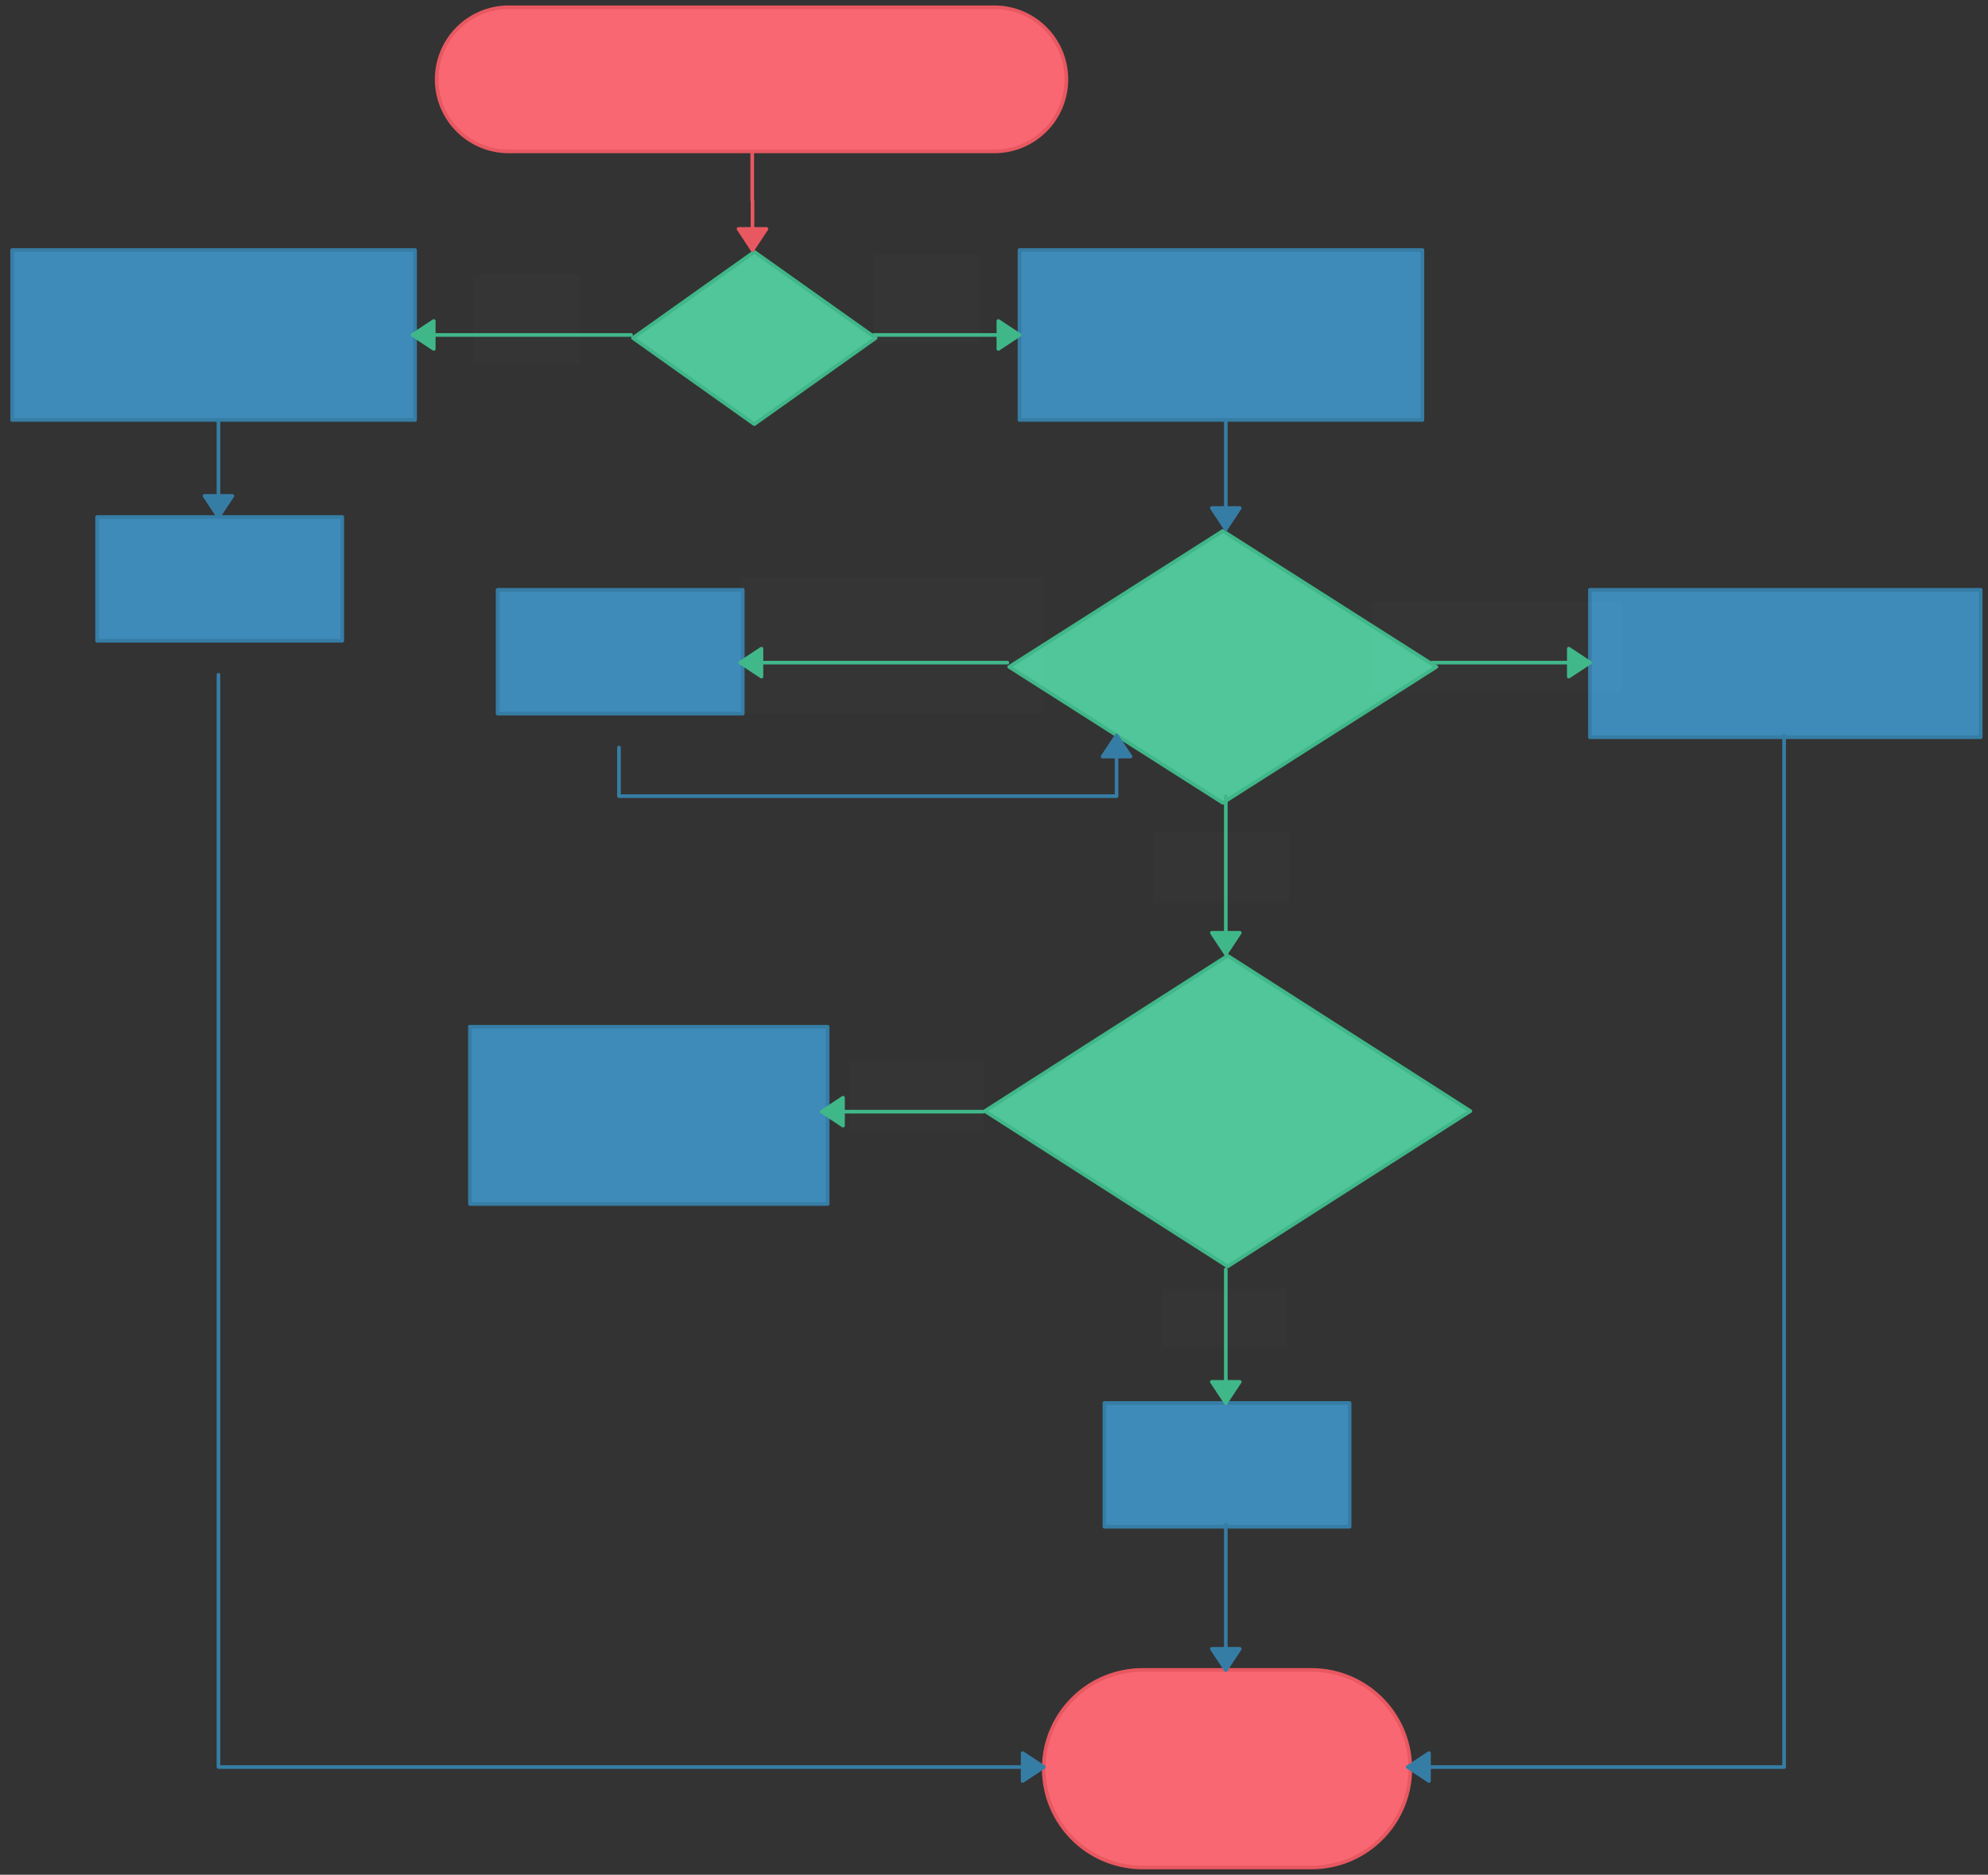
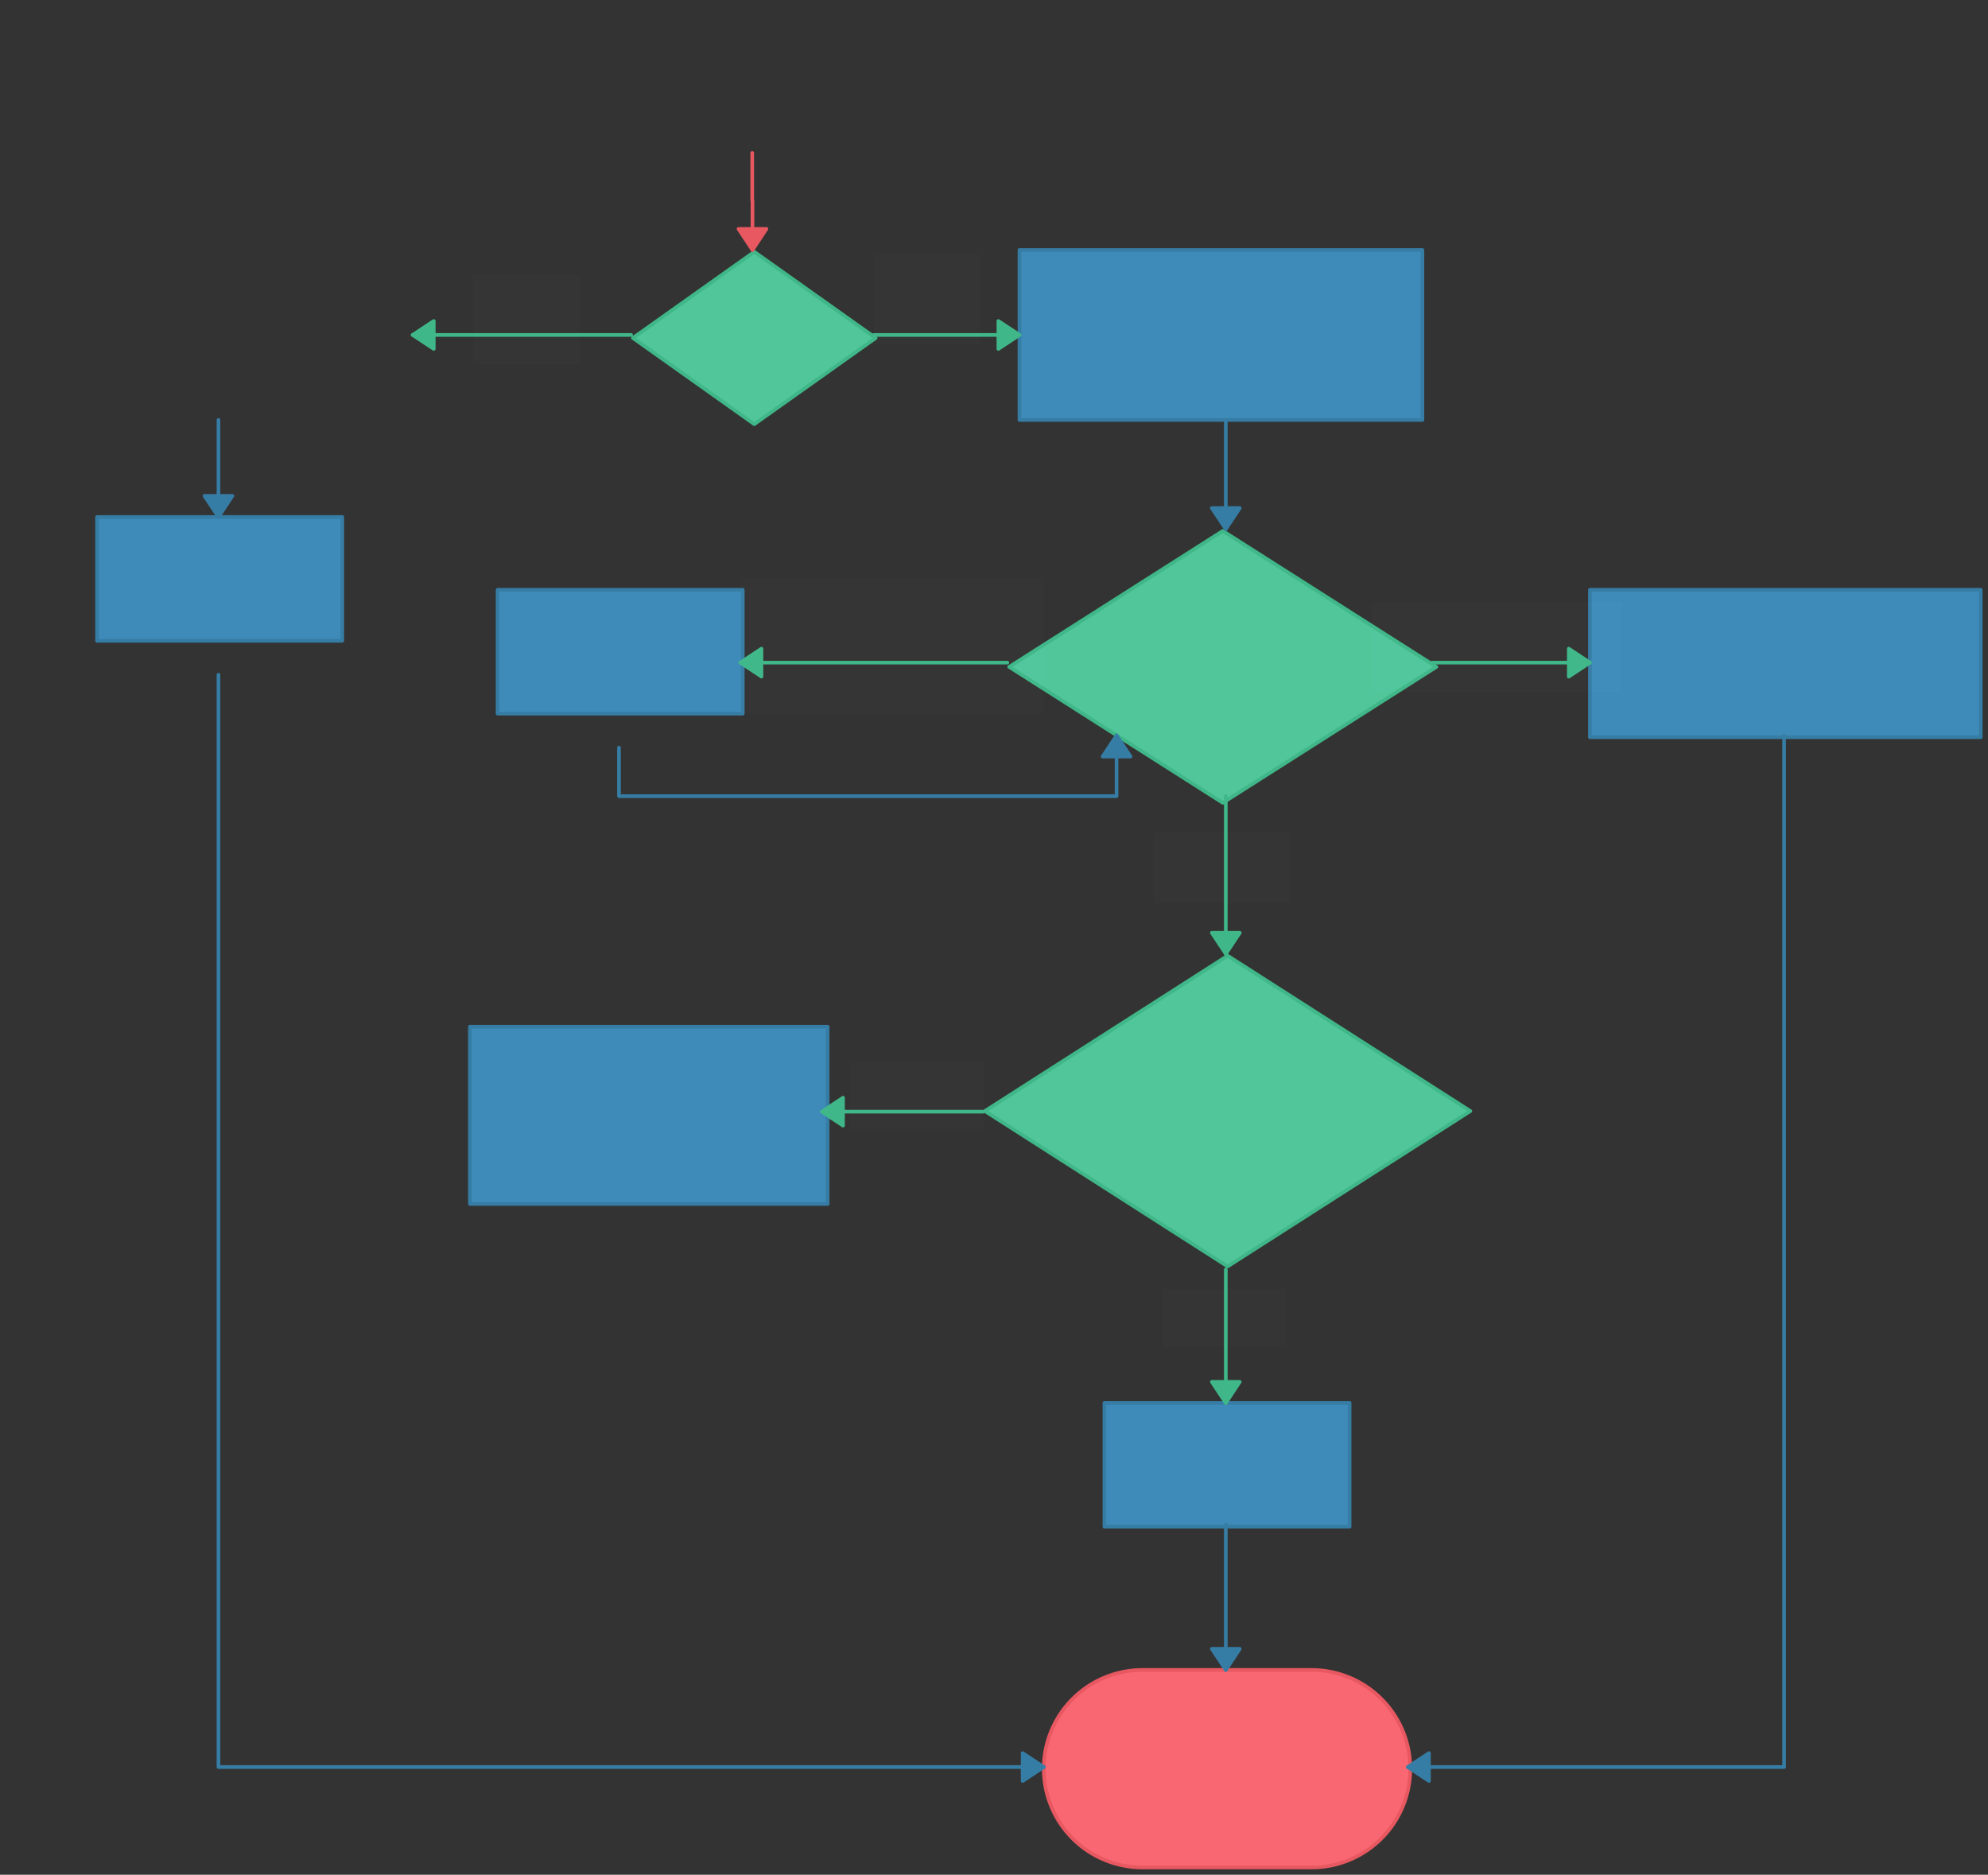
<svg xmlns="http://www.w3.org/2000/svg" version="1.0" viewBox="365 482 819 772.375">
  <rect x="365" y="482" width="819" height="772.375" fill="#333333" stroke="none" />
  <defs>
    <style type="text/css">
        @font-face {
            font-family: 'lt_bold';
            src: url('undefined/assets/fonts/lato/lt-bold-webfont.woff2') format('woff2'),
                url('undefined/assets/fonts/lato/lt-bold-webfont.woff') format('woff');
            font-weight: normal;
            font-style: normal;
        }
        @font-face {
            font-family: 'lt_bold_italic';
            src: url('undefined/assets/fonts/lato/lt-bolditalic-webfont.woff2') format('woff2'),
                url('undefined/assets/fonts/lato/lt-bolditalic-webfont.woff') format('woff');
            font-weight: normal;
            font-style: normal;
        }
        @font-face {
            font-family: 'lt_italic';
            src: url('undefined/assets/fonts/lato/lt-italic-webfont.woff2') format('woff2'),
                url('undefined/assets/fonts/lato/lt-italic-webfont.woff') format('woff');
            font-weight: normal;
            font-style: normal;
        }
        @font-face {
            font-family: 'lt_regular';
            src: url('undefined/assets/fonts/lato/lt-regular-webfont.woff2') format('woff2'),
                url('undefined/assets/fonts/lato/lt-regular-webfont.woff') format('woff');
            font-weight: normal;
            font-style: normal;
        }
        @font-face {
            font-family: 'lt-hairline';
            src: url('undefined/assets/fonts/embed/lt-hairline-webfont.woff2') format('woff2'),
                url('undefined/assets/fonts/embed/lt-hairline-webfont.woff') format('woff');
            font-weight: normal;
            font-style: normal;
        }
        @font-face {
            font-family: 'lt-thinitalic';
            src: url('undefined/assets/fonts/embed/lt-thinitalic-webfont.woff2') format('woff2'),
                url('undefined/assets/fonts/embed/lt-thinitalic-webfont.woff') format('woff');
            font-weight: normal;
            font-style: normal;
        }
        @font-face {
            font-family: 'champagne';
            src: url('undefined/assets/fonts/embed/champagne-webfont.woff2') format('woff2'),
                url('undefined/assets/fonts/embed/champagne-webfont.woff') format('woff');
            font-weight: normal;
            font-style: normal;
        }
        @font-face {
            font-family: 'indie';
            src: url('undefined/assets/fonts/embed/indie-flower-webfont.woff2') format('woff2'),
                url('undefined/assets/fonts/embed/indie-flower-webfont.woff') format('woff');
            font-weight: normal;
            font-style: normal;
        }
        @font-face {
            font-family: 'bebas';
            src: url('undefined/assets/fonts/embed/bebasneue_regular-webfont.woff2') format('woff2'),
                url('undefined/assets/fonts/embed/bebasneue_regular-webfont.woff') format('woff');
            font-weight: normal;
            font-style: normal;
        }
        @font-face {
            font-family: 'bree';
            src: url('undefined/assets/fonts/embed/breeserif-regular-webfont.woff2') format('woff2'),
                url('undefined/assets/fonts/embed/breeserif-regular-webfont.woff') format('woff');
            font-weight: normal;
            font-style: normal;
        }
        @font-face {
            font-family: 'spartan';
            src: url('undefined/assets/fonts/embed/leaguespartan-bold-webfont.woff2') format('woff2'),
                url('undefined/assets/fonts/embed/leaguespartan-bold-webfont.woff') format('woff');
            font-weight: normal;
            font-style: normal;
        }
        @font-face {
            font-family: 'montserrat';
            src: url('undefined/assets/fonts/embed/montserrat-medium-webfont.woff2') format('woff2'),
                url('undefined/assets/fonts/embed/montserrat-medium-webfont.woff') format('woff');
            font-weight: normal;
            font-style: normal;
        }
        @font-face {
            font-family: 'open_sanscondensed';
            src: url('undefined/assets/fonts/embed/opensans-condlight-webfont.woff2') format('woff2'),
                url('undefined/assets/fonts/embed/opensans-condlight-webfont.woff') format('woff');
            font-weight: normal;
            font-style: normal;
        }
        @font-face {
            font-family: 'open_sansitalic';
            src: url('undefined/assets/fonts/embed/opensans-italic-webfont.woff2') format('woff2'),
                url('undefined/assets/fonts/embed/opensans-italic-webfont.woff') format('woff');
            font-weight: normal;
            font-style: normal;
        }
        @font-face {
            font-family: 'playfair';
            src: url('undefined/assets/fonts/embed/playfairdisplay-regular-webfont.woff2') format('woff2'),
                url('undefined/assets/fonts/embed/playfairdisplay-regular-webfont.woff') format('woff');
            font-weight: normal;
            font-style: normal;
        }
        @font-face {
            font-family: 'raleway';
            src: url('undefined/assets/fonts/embed/raleway-regular-webfont.woff2') format('woff2'),
                url('undefined/assets/fonts/embed/raleway-regular-webfont.woff') format('woff');
            font-weight: normal;
            font-style: normal;
        }
        @font-face {
            font-family: 'courier_prime';
            src: url('undefined/assets/fonts/embed/courier_prime-webfont.woff2') format('woff2'),
                url('undefined/assets/fonts/embed/courier_prime-webfont.woff') format('woff');
            font-weight: normal;
            font-style: normal;
        }
        p {
            margin: 0;
        }
        </style>
  </defs>
  <g id="207ebzge11">
    <g transform="translate(544.9 485) rotate(3.138666783063851e-15)">
-       <path d="M 29.688,59.375 L 29.688,59.375 L 29.688,59.375 A 29.688 29.688 0 0 1 -3.552713678800501e-15 29.688 L -3.552713678800501e-15,29.688 L -3.552713678800501e-15,29.688 A 29.688 29.688 0 0 1 29.688 3.552713678800501e-15 L 229.739,0 L 229.739,-3.552713678800501e-15 L 229.739,-3.552713678800501e-15 A 29.688 29.688 0 0 1 259.426 29.688 L 259.426,29.688 L 259.426,29.688 A 29.688 29.688 0 0 1 229.739 59.375 L 29.688,59.375 Z" fill="#f96872ff" stroke="#e85861" stroke-width="1.5" stroke-linecap="round" stroke-linejoin="round" />
-     </g>
+       </g>
  </g>
  <g id="2oh54j1ogr">
    <g transform="translate(625 585)">
      <path d="M 50.75,0.75 L 0.75,36.25 L 50.75,71.75 L 100.75,36.25 L 50.75,0.75" fill="rgb(81, 198, 155)" stroke="rgb(64, 183, 137)" stroke-width="1.5" stroke-linecap="round" stroke-linejoin="round" stroke-dasharray="100 0" />
    </g>
  </g>
  <g id="2cf72s6r6a">
    <g>
      <path d="M 674.9,545 L 674.9,564.688 L 674.95,564.688 L 675,564.688 L 675,585" fill="none" stroke="#e85861" stroke-width="1.5" stroke-linecap="round" stroke-linejoin="round" />
      <path d="M 675,585 L 680.75,576.304 L 669.25,576.304 Z" fill="#e85861" stroke="#e85861" stroke-width="1.5" stroke-linecap="round" stroke-linejoin="round" />
    </g>
  </g>
  <g id="1nu3wu2s8x">
    <g transform="translate(370 585) rotate(2.452475985120634e-15)">
-       <rect x="0" y="0" width="166" height="70.019" fill="#3e8bb9ff" stroke="#367da5" stroke-width="1.5" stroke-linecap="round" stroke-linejoin="round" />
-     </g>
+       </g>
  </g>
  <g id="1xw0bbwe9u">
    <g>
      <path d="M 625,620 L 535,620" fill="none" stroke="#40b789" stroke-width="1.5" stroke-linecap="round" stroke-linejoin="round" />
      <path d="M 535,620 L 543.696,625.75 L 543.696,614.25 Z" fill="#40b789" stroke="#40b789" stroke-width="1.5" stroke-linecap="round" stroke-linejoin="round" />
    </g>
  </g>
  <g id="446nlhtgzg">
    <g transform="translate(785 585) rotate(2.452475985120634e-15)">
      <rect x="0" y="0" width="166" height="70.019" fill="#3e8bb9ff" stroke="#367da5" stroke-width="1.5" stroke-linecap="round" stroke-linejoin="round" />
    </g>
  </g>
  <g id="5n7munsx6r">
    <g>
      <path d="M 725,620 L 785,620" fill="none" stroke="#40b789" stroke-width="1.5" stroke-linecap="round" stroke-linejoin="round" />
      <path d="M 785,620 L 776.304,614.25 L 776.304,625.75 Z" fill="#40b789" stroke="#40b789" stroke-width="1.5" stroke-linecap="round" stroke-linejoin="round" />
    </g>
  </g>
  <g id="1v4s2k09d9">
    <g transform="translate(560 595)">
      <rect x="0" y="0" width="44" height="37" fill="rgba(255,255,255,0.01)" stroke="rgba(255,255,255,0.01)" stroke-width="NaN" stroke-linecap="round" stroke-linejoin="round" />
    </g>
  </g>
  <g id="14lxdrk6qy">
    <g transform="translate(725 587)">
      <rect x="0" y="0" width="44" height="37" fill="rgba(255,255,255,0.01)" stroke="rgba(255,255,255,0.01)" stroke-width="NaN" stroke-linecap="round" stroke-linejoin="round" />
    </g>
  </g>
  <g id="7xq124wp3i">
    <g transform="translate(780 700)">
      <path d="M 88.75,0.75 L 0.75,56.75 L 88.75,112.75 L 176.75,56.75 L 88.75,0.75" fill="rgb(81, 198, 155)" stroke="rgb(64, 183, 137)" stroke-width="1.5" stroke-linecap="round" stroke-linejoin="round" stroke-dasharray="100 0" />
    </g>
  </g>
  <g id="b2o1o4wumy">
    <g>
      <path d="M 870,655 L 870,700" fill="none" stroke="#367da5" stroke-width="1.5" stroke-linecap="round" stroke-linejoin="round" />
      <path d="M 870,700 L 875.75,691.304 L 864.25,691.304 Z" fill="#367da5" stroke="#367da5" stroke-width="1.5" stroke-linecap="round" stroke-linejoin="round" />
    </g>
  </g>
  <g id="1zp1bu5wpq">
    <g transform="translate(570 725)">
      <rect x="0" y="0" width="101" height="51" fill="#3e8bb9ff" stroke="#367da5" stroke-width="1.5" stroke-linecap="round" stroke-linejoin="round" />
    </g>
  </g>
  <g id="2a3d7o124m">
    <g>
      <path d="M 780,755 L 670,755" fill="none" stroke="#40b789" stroke-width="1.5" stroke-linecap="round" stroke-linejoin="round" />
      <path d="M 670,755 L 678.696,760.75 L 678.696,749.25 Z" fill="#40b789" stroke="#40b789" stroke-width="1.5" stroke-linecap="round" stroke-linejoin="round" />
    </g>
  </g>
  <g id="7tj7s7ql20">
    <g transform="translate(1020 725)">
      <rect x="0" y="0" width="161" height="60.721" fill="#3e8bb9ff" stroke="#367da5" stroke-width="1.5" stroke-linecap="round" stroke-linejoin="round" />
    </g>
  </g>
  <g id="41ph8hdcu8">
    <g>
      <path d="M 955,755 L 1020,755" fill="none" stroke="#40b789" stroke-width="1.5" stroke-linecap="round" stroke-linejoin="round" />
      <path d="M 1020,755 L 1011.304,749.25 L 1011.304,760.75 Z" fill="#40b789" stroke="#40b789" stroke-width="1.5" stroke-linecap="round" stroke-linejoin="round" />
    </g>
  </g>
  <g id="59i3x625rf">
    <g transform="translate(670 720)">
      <rect x="0" y="0" width="124.844" height="56" fill="rgba(255,255,255,0.01)" stroke="rgba(255,255,255,0.01)" stroke-width="NaN" stroke-linecap="round" stroke-linejoin="round" />
    </g>
  </g>
  <g id="1e86wyszup">
    <g transform="translate(930 730)">
      <rect x="0" y="0" width="103" height="37" fill="rgba(255,255,255,0.01)" stroke="rgba(255,255,255,0.01)" stroke-width="NaN" stroke-linecap="round" stroke-linejoin="round" />
    </g>
  </g>
  <g id="2i5a6ns652">
    <g transform="translate(770 875)">
      <path d="M 100.75,0.75 L 0.75,64.75 L 100.75,128.75 L 200.75,64.75 L 100.75,0.75" fill="rgb(81, 198, 155)" stroke="rgb(64, 183, 137)" stroke-width="1.5" stroke-linecap="round" stroke-linejoin="round" stroke-dasharray="100 0" />
    </g>
  </g>
  <g id="sdl95gllaw">
    <g>
      <path d="M 870,810 L 870,875" fill="none" stroke="#40b789" stroke-width="1.5" stroke-linecap="round" stroke-linejoin="round" />
      <path d="M 870,875 L 875.75,866.304 L 864.25,866.304 Z" fill="#40b789" stroke="#40b789" stroke-width="1.5" stroke-linecap="round" stroke-linejoin="round" />
    </g>
  </g>
  <g id="2kx0oczw60">
    <g transform="translate(840 825)">
      <rect x="0" y="0" width="56" height="29" fill="rgba(255,255,255,0.01)" stroke="rgba(255,255,255,0.01)" stroke-width="NaN" stroke-linecap="round" stroke-linejoin="round" />
    </g>
  </g>
  <g id="tefwdj2a0t">
    <g transform="translate(820 1060)">
      <rect x="0" y="0" width="101" height="51" fill="#3e8bb9ff" stroke="#367da5" stroke-width="1.5" stroke-linecap="round" stroke-linejoin="round" />
    </g>
  </g>
  <g id="9f2okmfagr">
    <g>
      <path d="M 870,1005 L 870,1060" fill="none" stroke="#40b789" stroke-width="1.5" stroke-linecap="round" stroke-linejoin="round" />
      <path d="M 870,1060 L 875.75,1051.304 L 864.25,1051.304 Z" fill="#40b789" stroke="#40b789" stroke-width="1.5" stroke-linecap="round" stroke-linejoin="round" />
    </g>
  </g>
  <g id="2b1krggzqq">
    <g transform="translate(558.6 905) rotate(-4.239559508441778e-22)">
      <rect x="0" y="0" width="147.374" height="73.019" fill="#3e8bb9ff" stroke="#367da5" stroke-width="1.5" stroke-linecap="round" stroke-linejoin="round" />
    </g>
  </g>
  <g id="d7pk3gpbyd">
    <g>
      <path d="M 770,940 L 703.6,940" fill="none" stroke="#40b789" stroke-width="1.5" stroke-linecap="round" stroke-linejoin="round" />
      <path d="M 703.6,940 L 712.296,945.75 L 712.296,934.25 Z" fill="#40b789" stroke="#40b789" stroke-width="1.5" stroke-linecap="round" stroke-linejoin="round" />
    </g>
  </g>
  <g id="3im52piwky">
    <g transform="translate(795 1170) rotate(2.696099384579479e-15)">
      <path d="M 40.688,81.375 L 40.688,81.375 L 40.688,81.375 A 40.688 40.688 0 0 1 0 40.688 L 0,40.688 L 0,40.688 A 40.688 40.688 0 0 1 40.688 0 L 110.312,0 L 110.312,0 L 110.312,0 A 40.688 40.688 0 0 1 151 40.688 L 151,40.688 L 151,40.688 A 40.688 40.688 0 0 1 110.312 81.375 L 40.688,81.375 Z" fill="#f96872ff" stroke="#e85861" stroke-width="1.5" stroke-linecap="round" stroke-linejoin="round" />
    </g>
  </g>
  <g id="1dgxi4g4wc">
    <g>
      <path d="M 870,1110 L 870,1170" fill="none" stroke="#367da5" stroke-width="1.5" stroke-linecap="round" stroke-linejoin="round" />
      <path d="M 870,1170 L 875.75,1161.304 L 864.25,1161.304 Z" fill="#367da5" stroke="#367da5" stroke-width="1.5" stroke-linecap="round" stroke-linejoin="round" />
    </g>
  </g>
  <g id="2avx402r8l">
    <g>
      <path d="M 1100,785 L 1100,1210 L 945,1210" fill="none" stroke="#367da5" stroke-width="1.5" stroke-linecap="round" stroke-linejoin="round" />
      <path d="M 945,1210 L 953.696,1215.75 L 953.696,1204.25 Z" fill="#367da5" stroke="#367da5" stroke-width="1.5" stroke-linecap="round" stroke-linejoin="round" />
    </g>
  </g>
  <g id="rc2n0enil5">
    <g transform="translate(405 695)">
      <rect x="0" y="0" width="101" height="51" fill="#3e8bb9ff" stroke="#367da5" stroke-width="1.5" stroke-linecap="round" stroke-linejoin="round" />
    </g>
  </g>
  <g id="98jxm2eyg2">
    <g>
      <path d="M 455,655 L 455,695" fill="none" stroke="#367da5" stroke-width="1.5" stroke-linecap="round" stroke-linejoin="round" />
      <path d="M 455,695 L 460.75,686.304 L 449.25,686.304 Z" fill="#367da5" stroke="#367da5" stroke-width="1.5" stroke-linecap="round" stroke-linejoin="round" />
    </g>
  </g>
  <g id="1n534zttuz">
    <g>
      <path d="M 455,760 L 455,1210 L 795,1210" fill="none" stroke="#367da5" stroke-width="1.5" stroke-linecap="round" stroke-linejoin="round" />
      <path d="M 795,1210 L 786.304,1204.25 L 786.304,1215.75 Z" fill="#367da5" stroke="#367da5" stroke-width="1.5" stroke-linecap="round" stroke-linejoin="round" />
    </g>
  </g>
  <g id="2bwwgr6lln">
    <g transform="translate(715 919)">
      <rect x="0" y="0" width="54.998" height="29" fill="rgba(255,255,255,0.01)" stroke="rgba(255,255,255,0.01)" stroke-width="NaN" stroke-linecap="round" stroke-linejoin="round" />
    </g>
  </g>
  <g id="7l2mom7iac">
    <g transform="translate(844 1013)">
      <rect x="0" y="0" width="51" height="24" fill="rgba(255,255,255,0.01)" stroke="rgba(255,255,255,0.01)" stroke-width="NaN" stroke-linecap="round" stroke-linejoin="round" />
    </g>
  </g>
  <g id="2mwnbp0lj9">
    <g>
      <path d="M 620,790 L 620,810 L 722.5,810 L 825,810 L 825,785" fill="none" stroke="#367da5" stroke-width="1.5" stroke-linecap="round" stroke-linejoin="round" />
      <path d="M 825,785 L 819.25,793.696 L 830.75,793.696 Z" fill="#367da5" stroke="#367da5" stroke-width="1.5" stroke-linecap="round" stroke-linejoin="round" />
    </g>
  </g>
</svg>